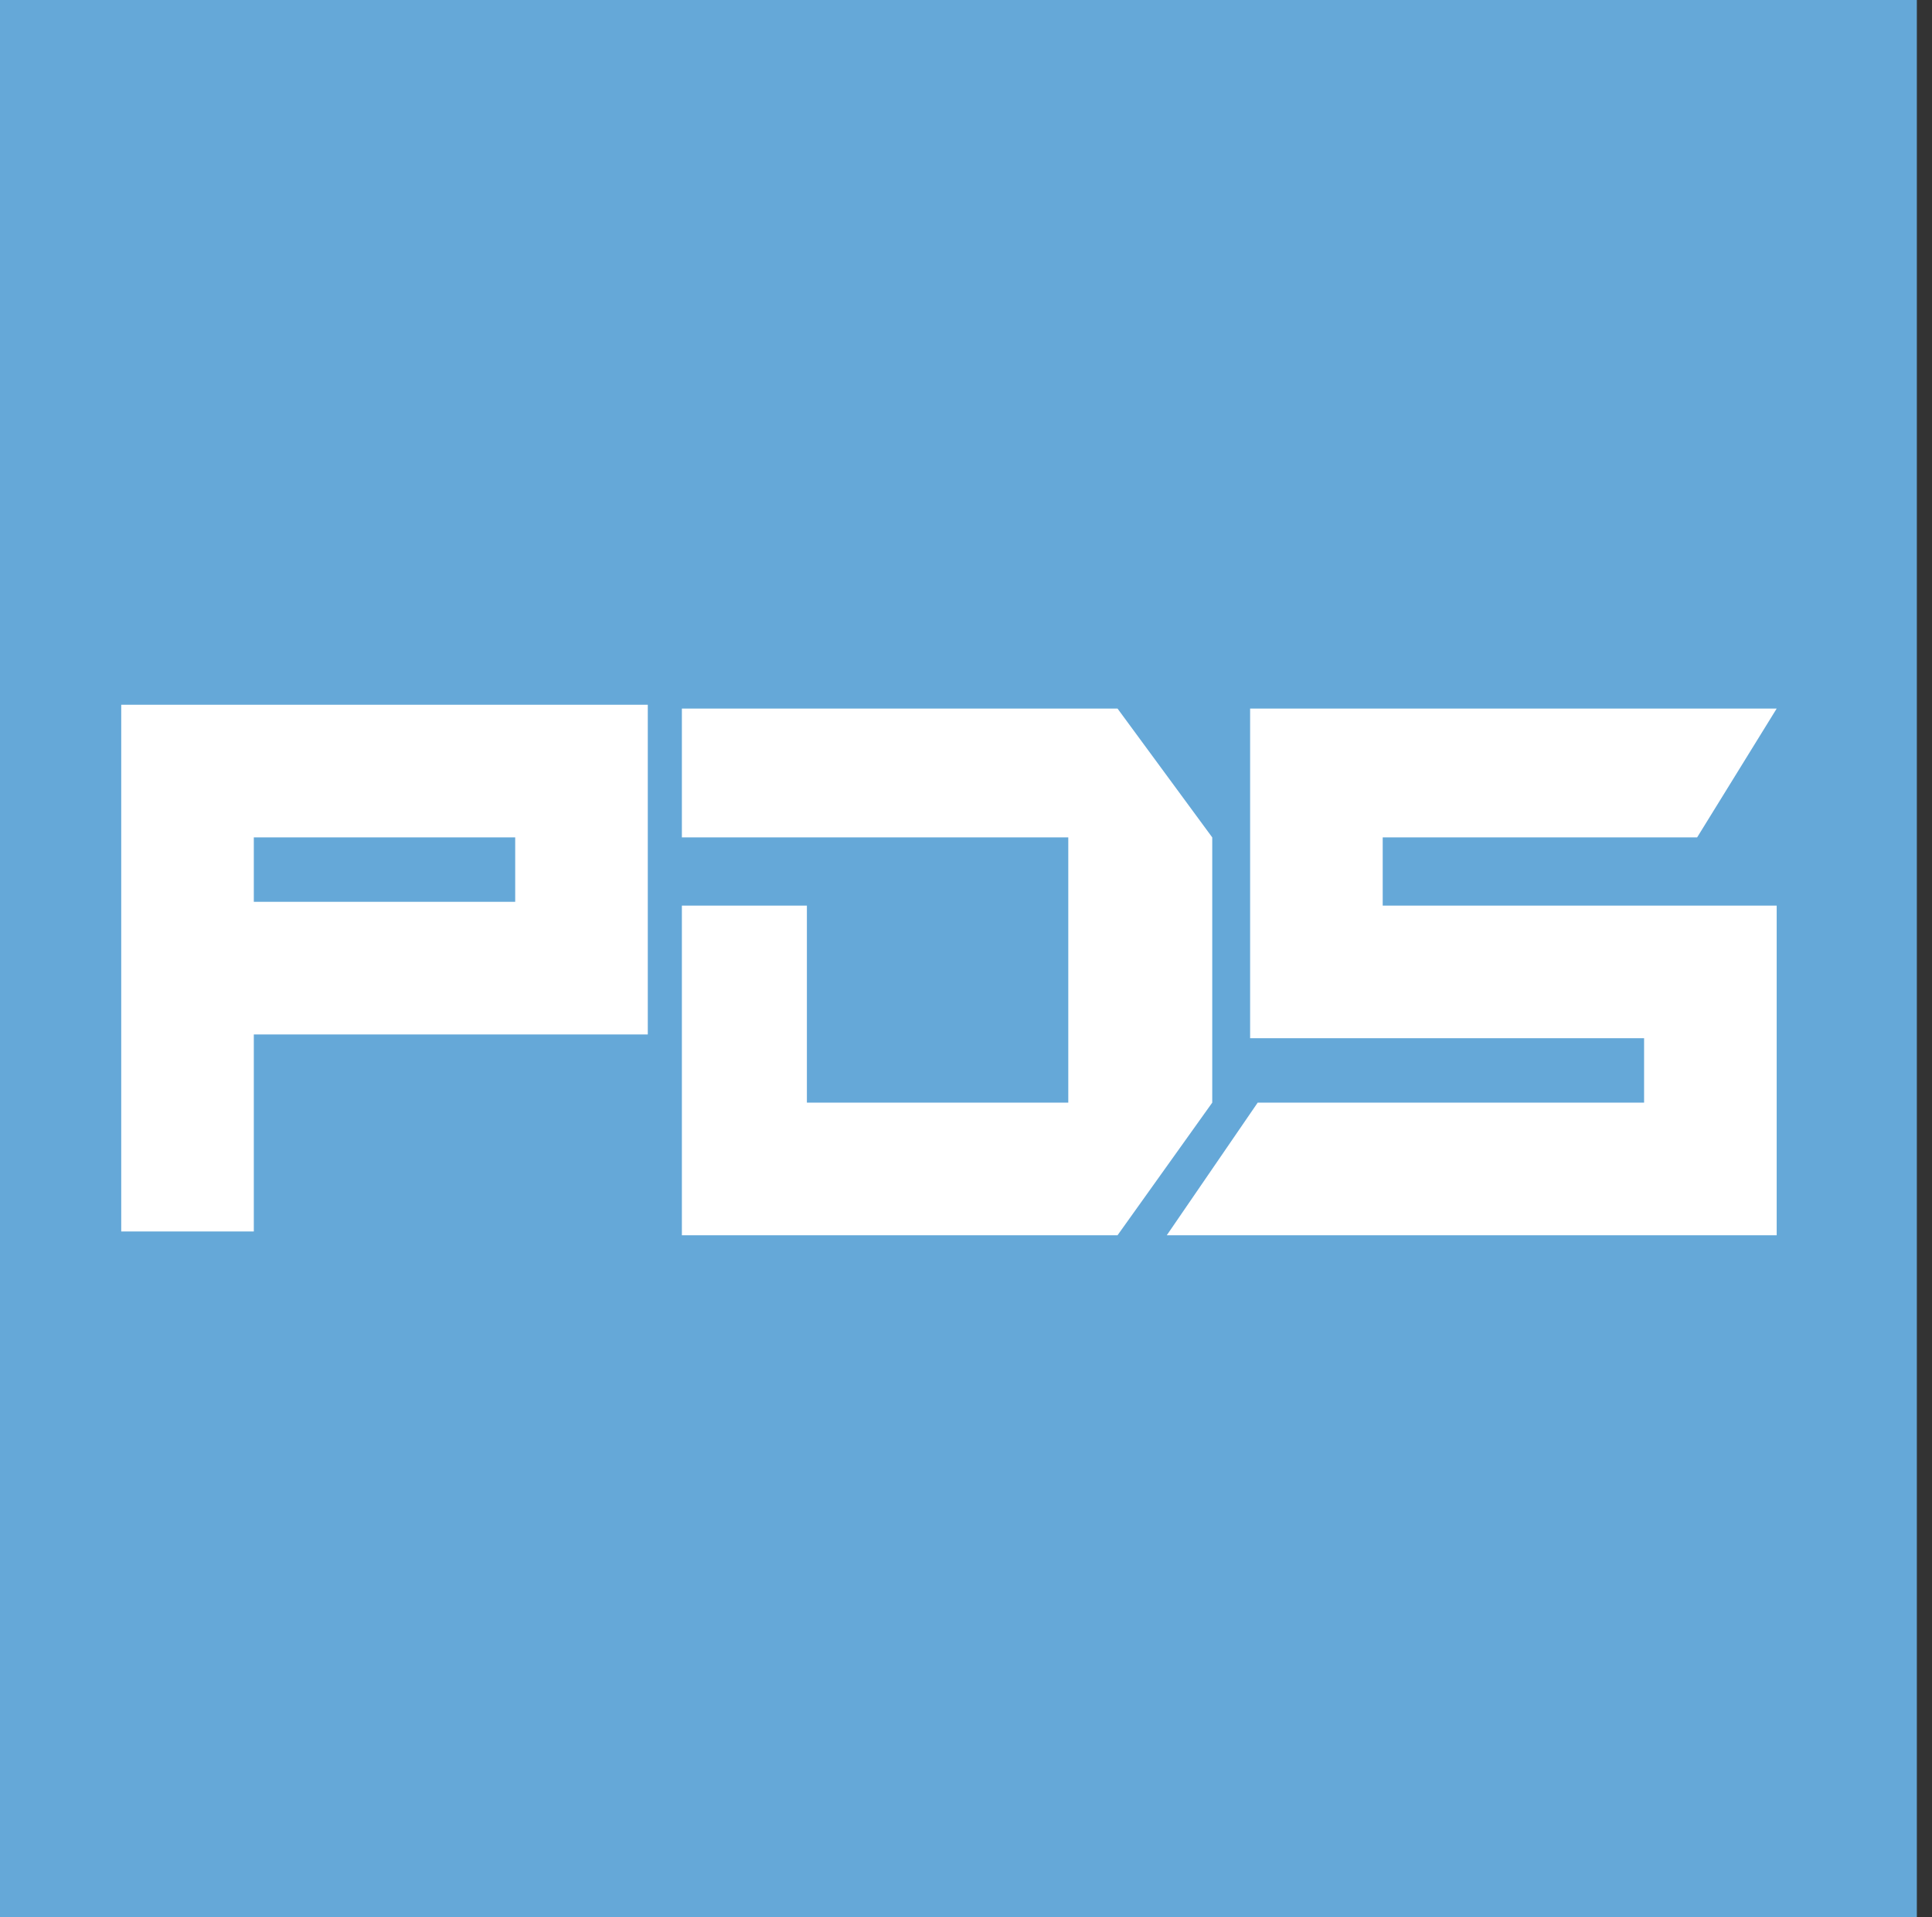
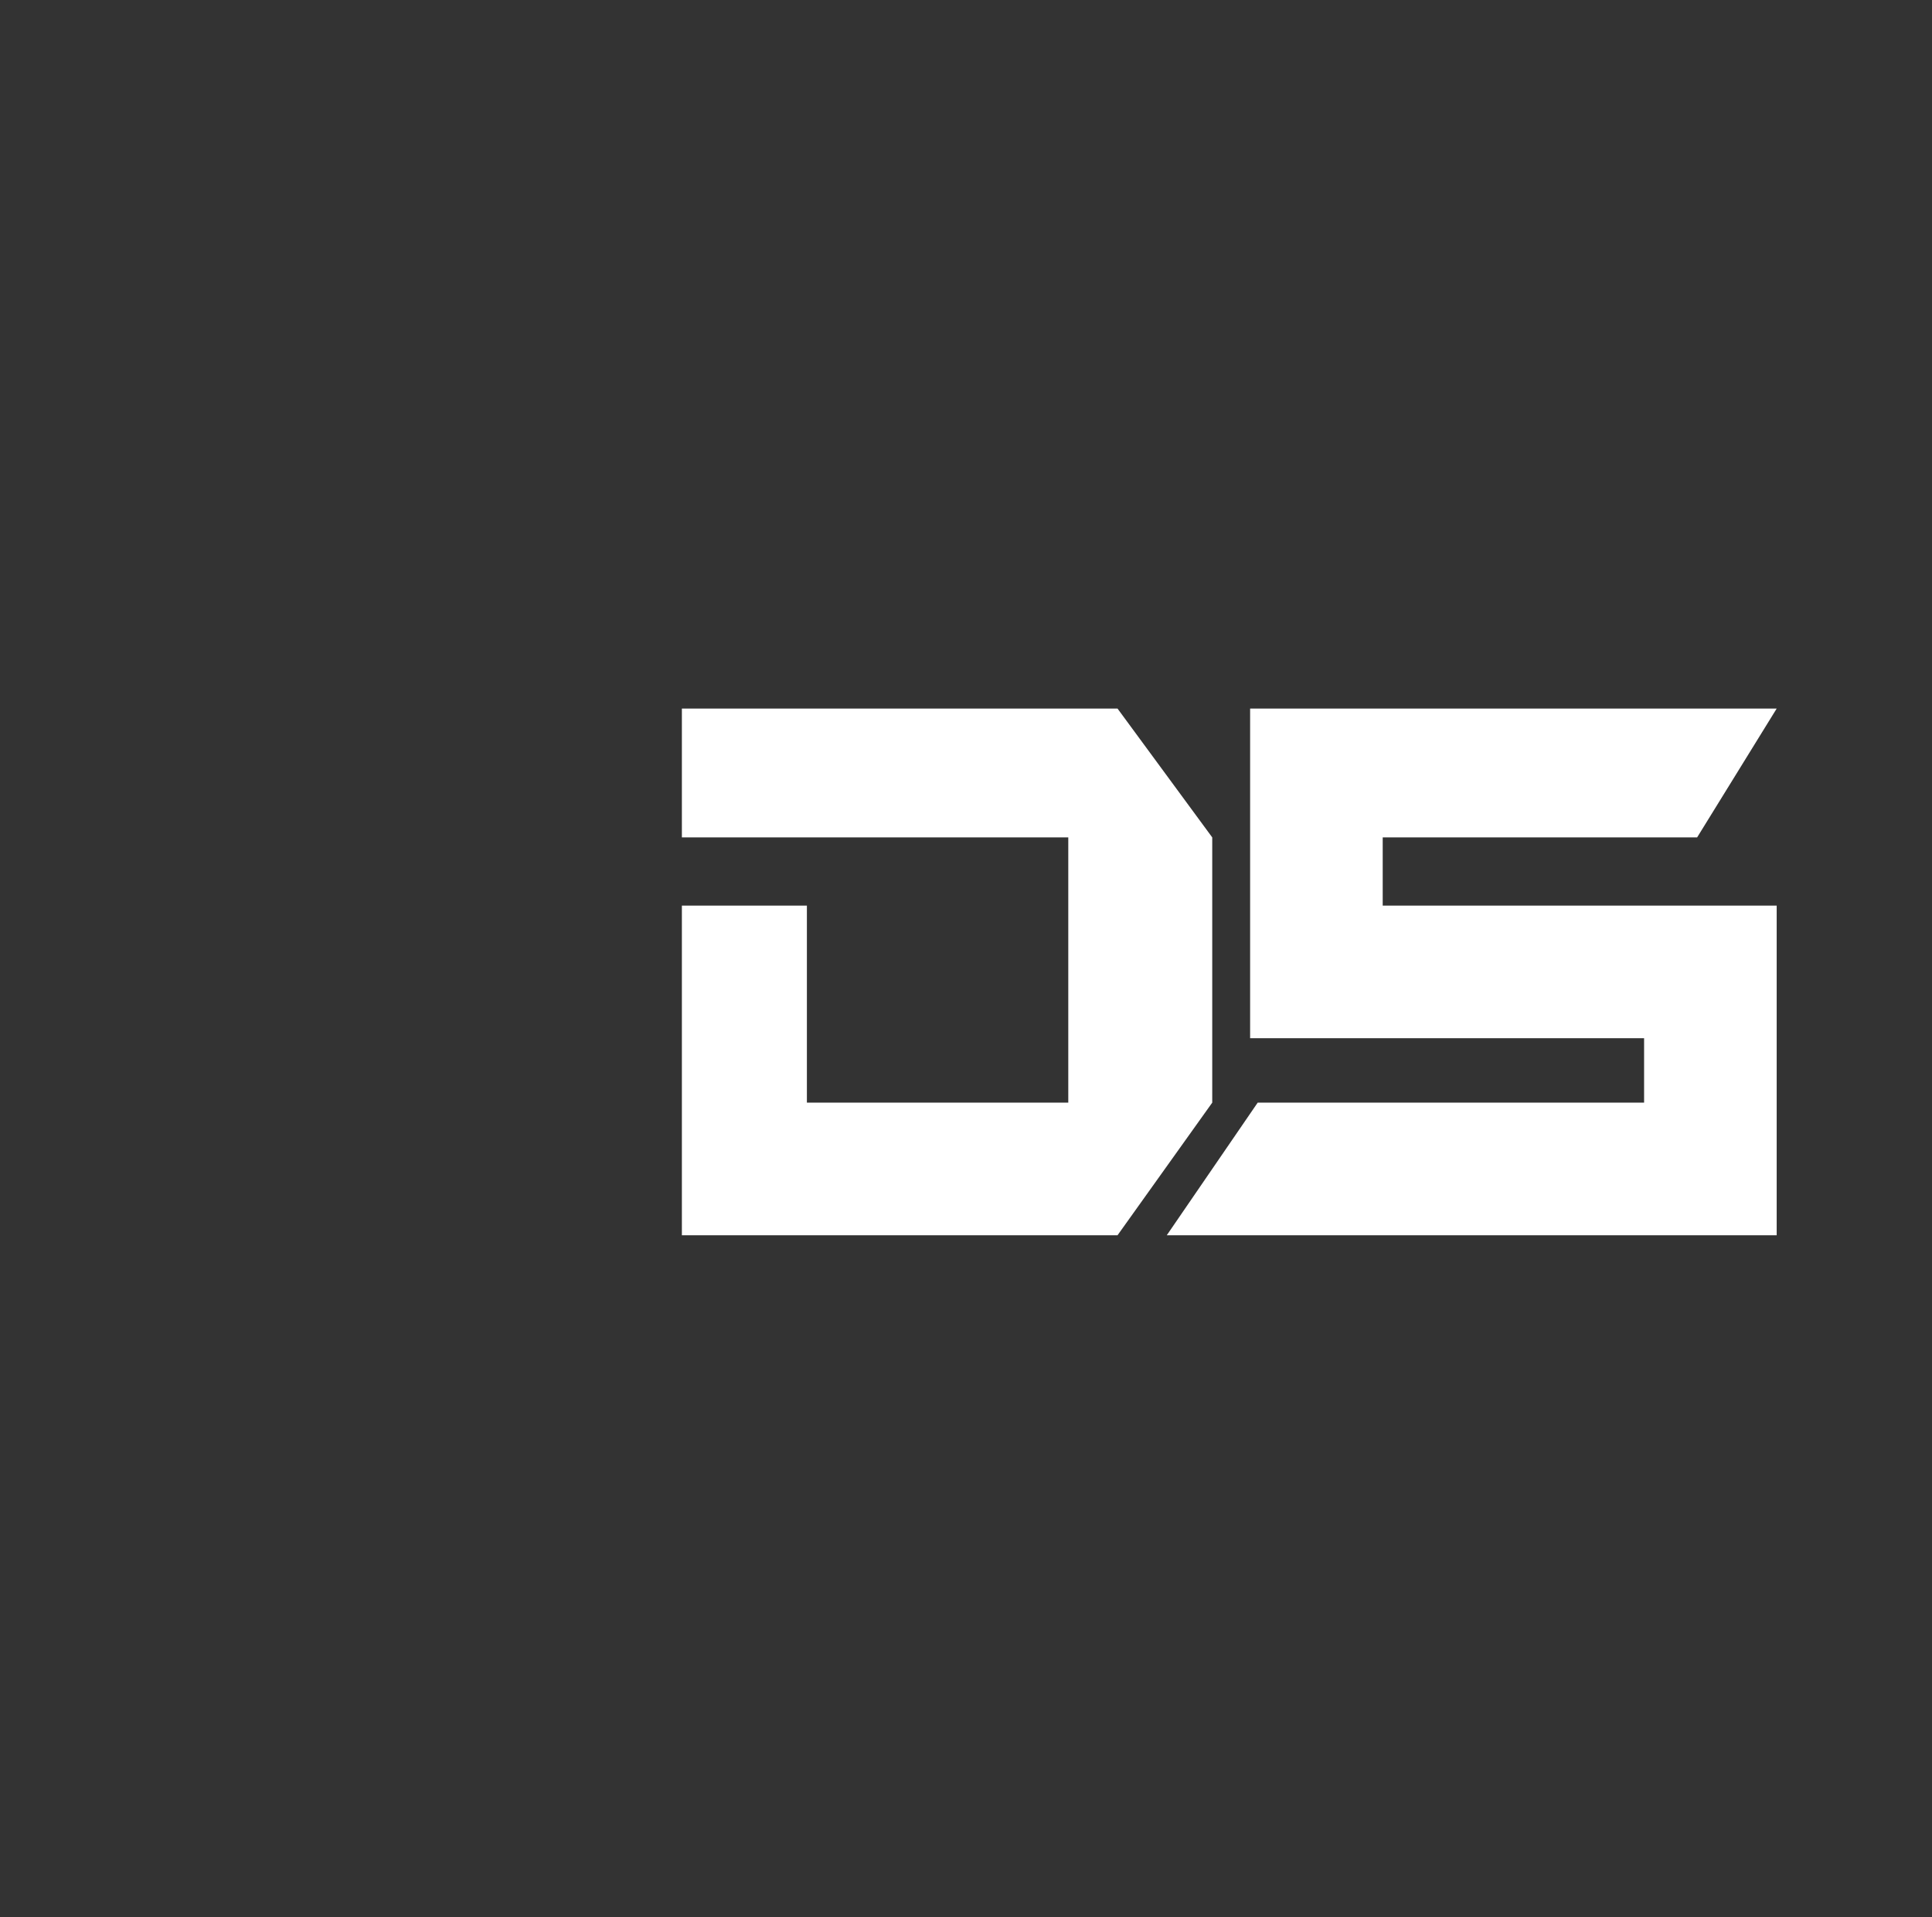
<svg xmlns="http://www.w3.org/2000/svg" version="1.1" id="Ebene_1" x="0px" y="0px" viewBox="0 0 51 50.6" style="enable-background:new 0 0 51 50.6;" xml:space="preserve">
  <rect x="0" y="0" width="51" height="50.6" fill="#333333" stroke="none" />
  <style type="text/css">
	.st0{fill:#65A8D8;}
	.st1{fill:#FFFFFF;}
</style>
  <g>
    <g>
-       <rect y="0" class="st0" width="50.6" height="50.6" />
-       <path class="st1" d="M17.1,27.3v-8.7H3.2v13.9h3.5v-5.2H17.1z M6.7,22.1h6.9v1.7H6.7V22.1z" />
      <polygon class="st1" points="36.5,22.1 44.8,22.1 46.9,18.7 33,18.7 33,27.4 43.4,27.4 43.4,29.1 33.2,29.1 30.8,32.6 46.9,32.6     46.9,23.9 36.5,23.9   " />
      <polygon class="st1" points="18,22.1 18,18.7 29.5,18.7 32,22.1 32,29.1 29.5,32.6 18,32.6 18,23.9 21.3,23.9 21.3,29.1     28.2,29.1 28.2,22.1   " />
    </g>
  </g>
</svg>